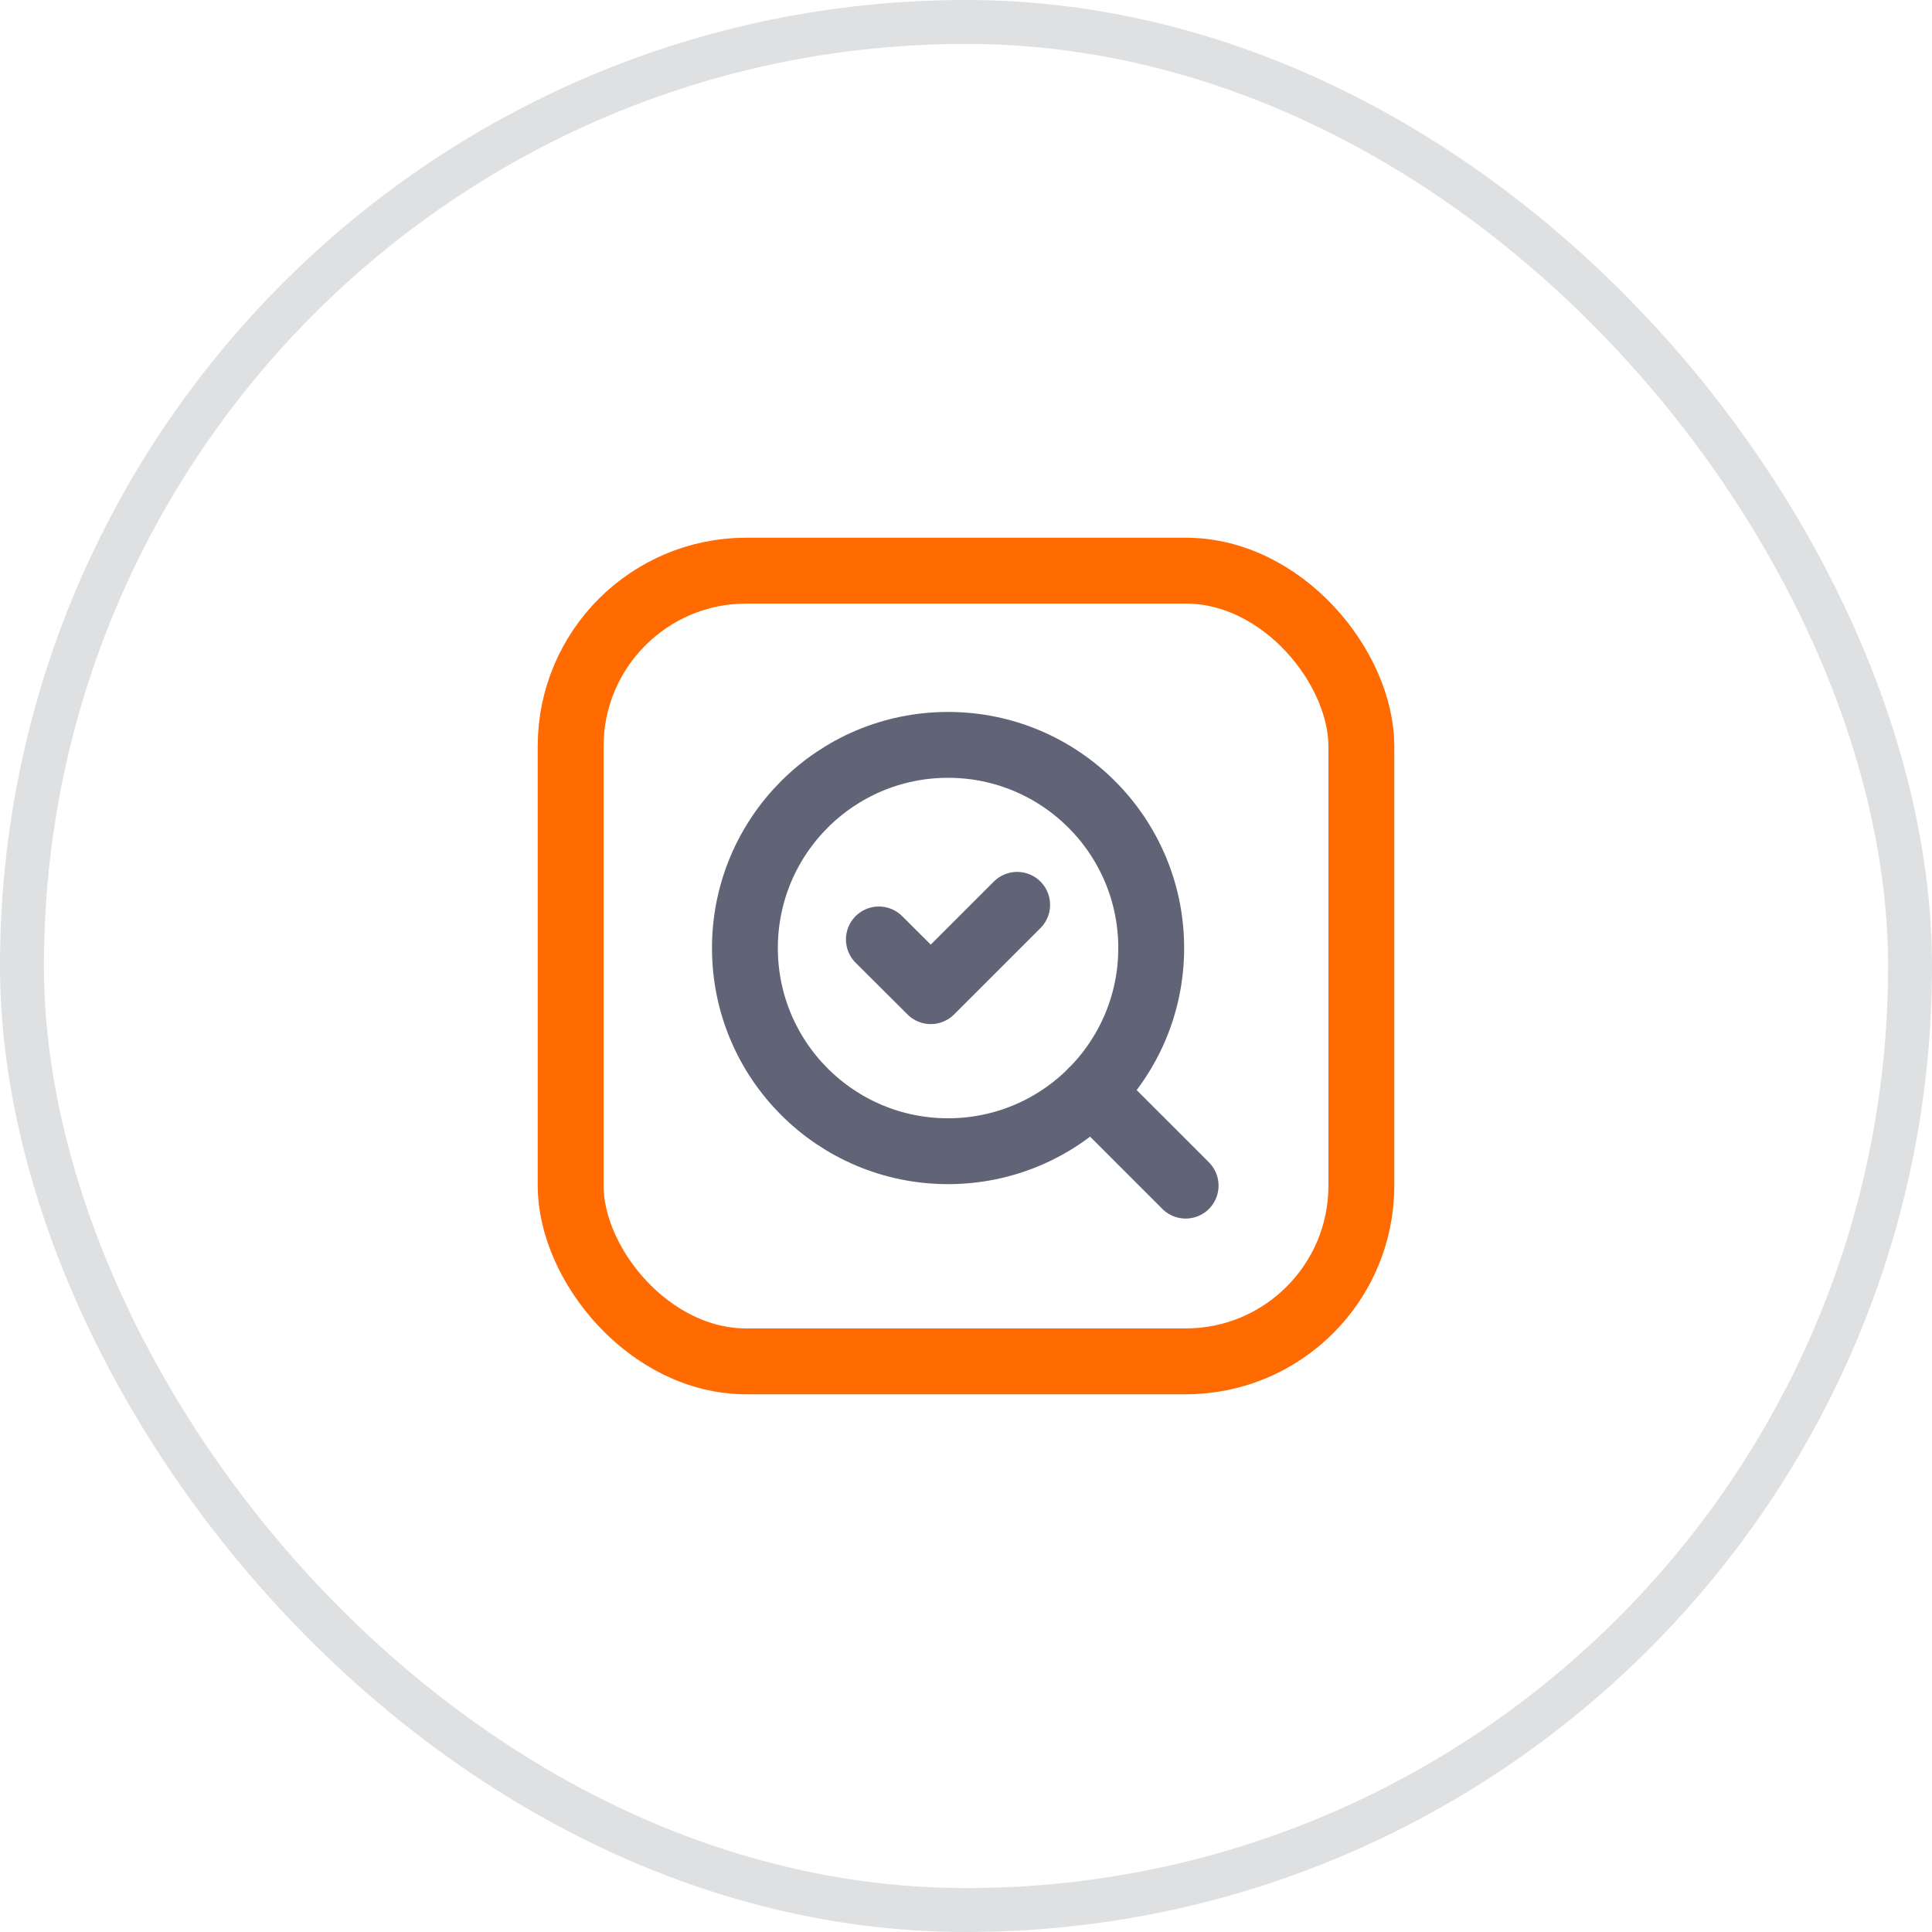
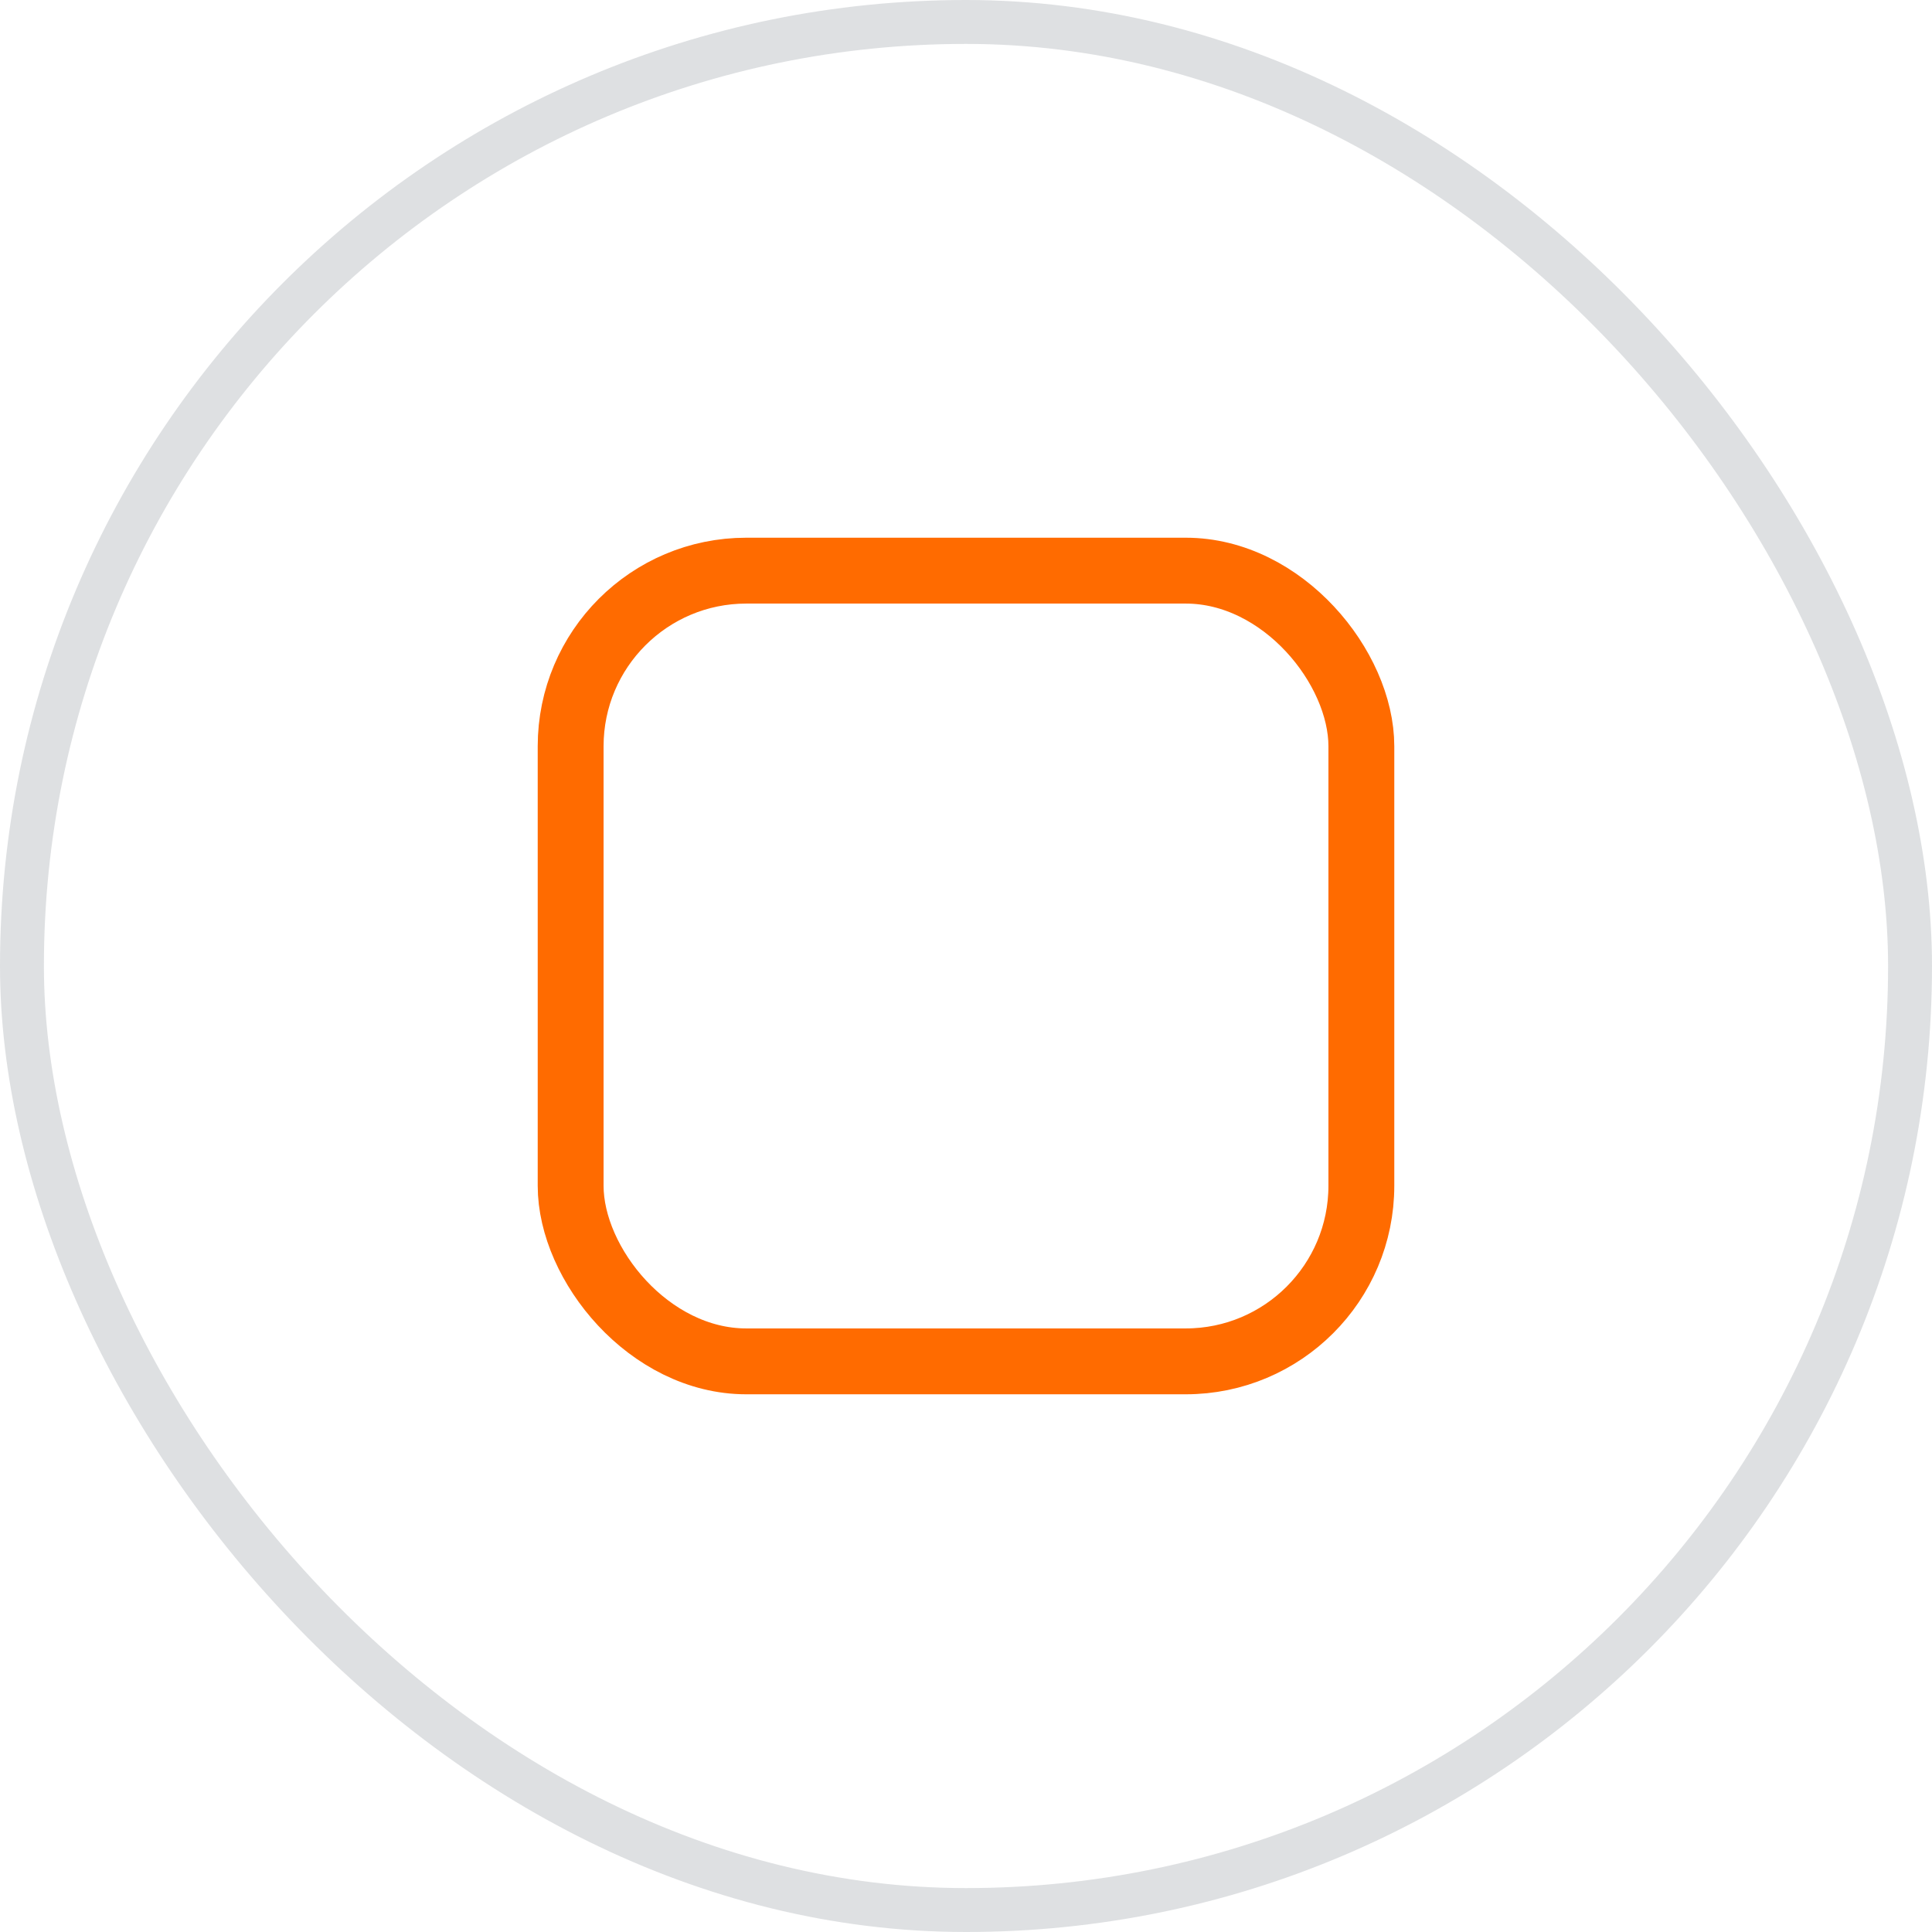
<svg xmlns="http://www.w3.org/2000/svg" width="44" height="44" viewBox="0 0 44 44" fill="none">
  <rect x="0.5" y="0.5" width="43" height="43" rx="21.5" stroke="#525B67" stroke-opacity="0.19" />
  <rect x="12.996" y="12.996" width="18.008" height="18.008" rx="4" stroke="#FF6B00" stroke-width="1.5" stroke-linecap="round" stroke-linejoin="round" />
-   <path d="M21.591 16.964C24.147 16.964 26.218 19.036 26.218 21.591C26.218 24.147 24.147 26.218 21.591 26.218C19.036 26.218 16.965 24.147 16.965 21.591C16.965 19.036 19.036 16.964 21.591 16.964" stroke="#616476" stroke-width="1.5" stroke-linecap="round" stroke-linejoin="round" />
-   <path d="M23.165 20.607L21.198 22.573L20.016 21.395" stroke="#616476" stroke-width="1.5" stroke-linecap="round" stroke-linejoin="round" />
-   <path d="M27.002 27.002L24.863 24.863" stroke="#616476" stroke-width="1.5" stroke-linecap="round" stroke-linejoin="round" />
</svg>